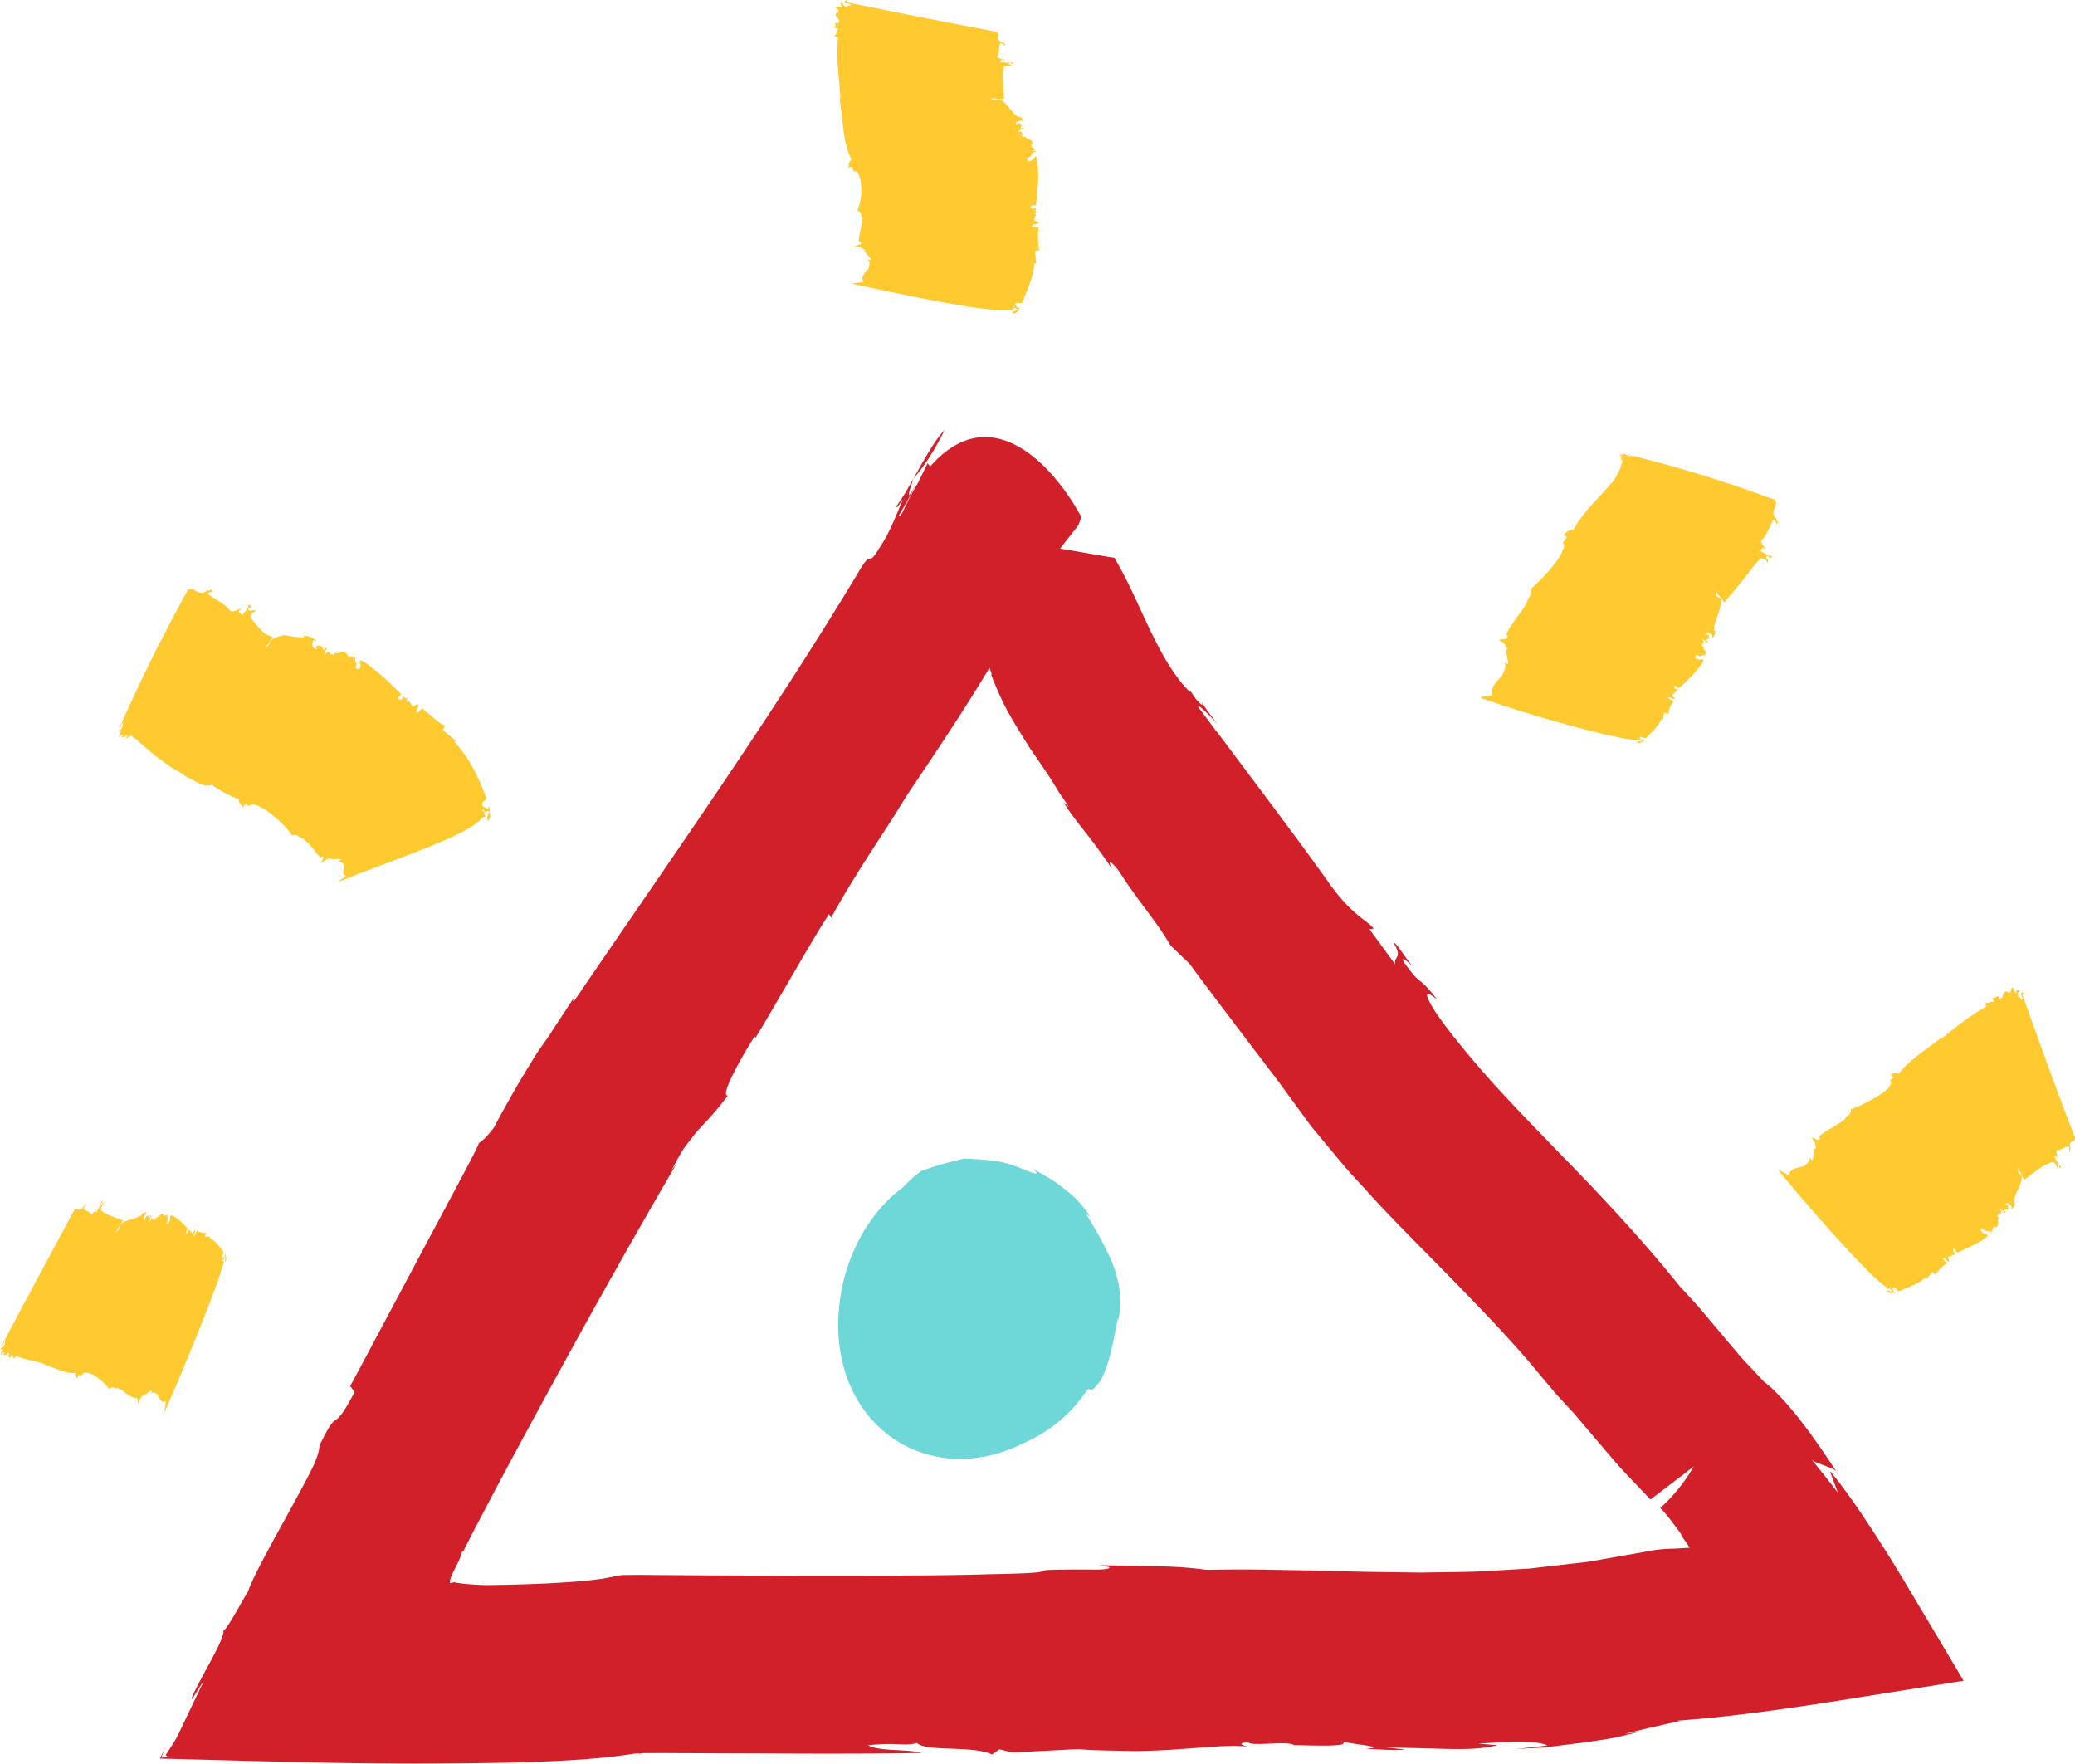
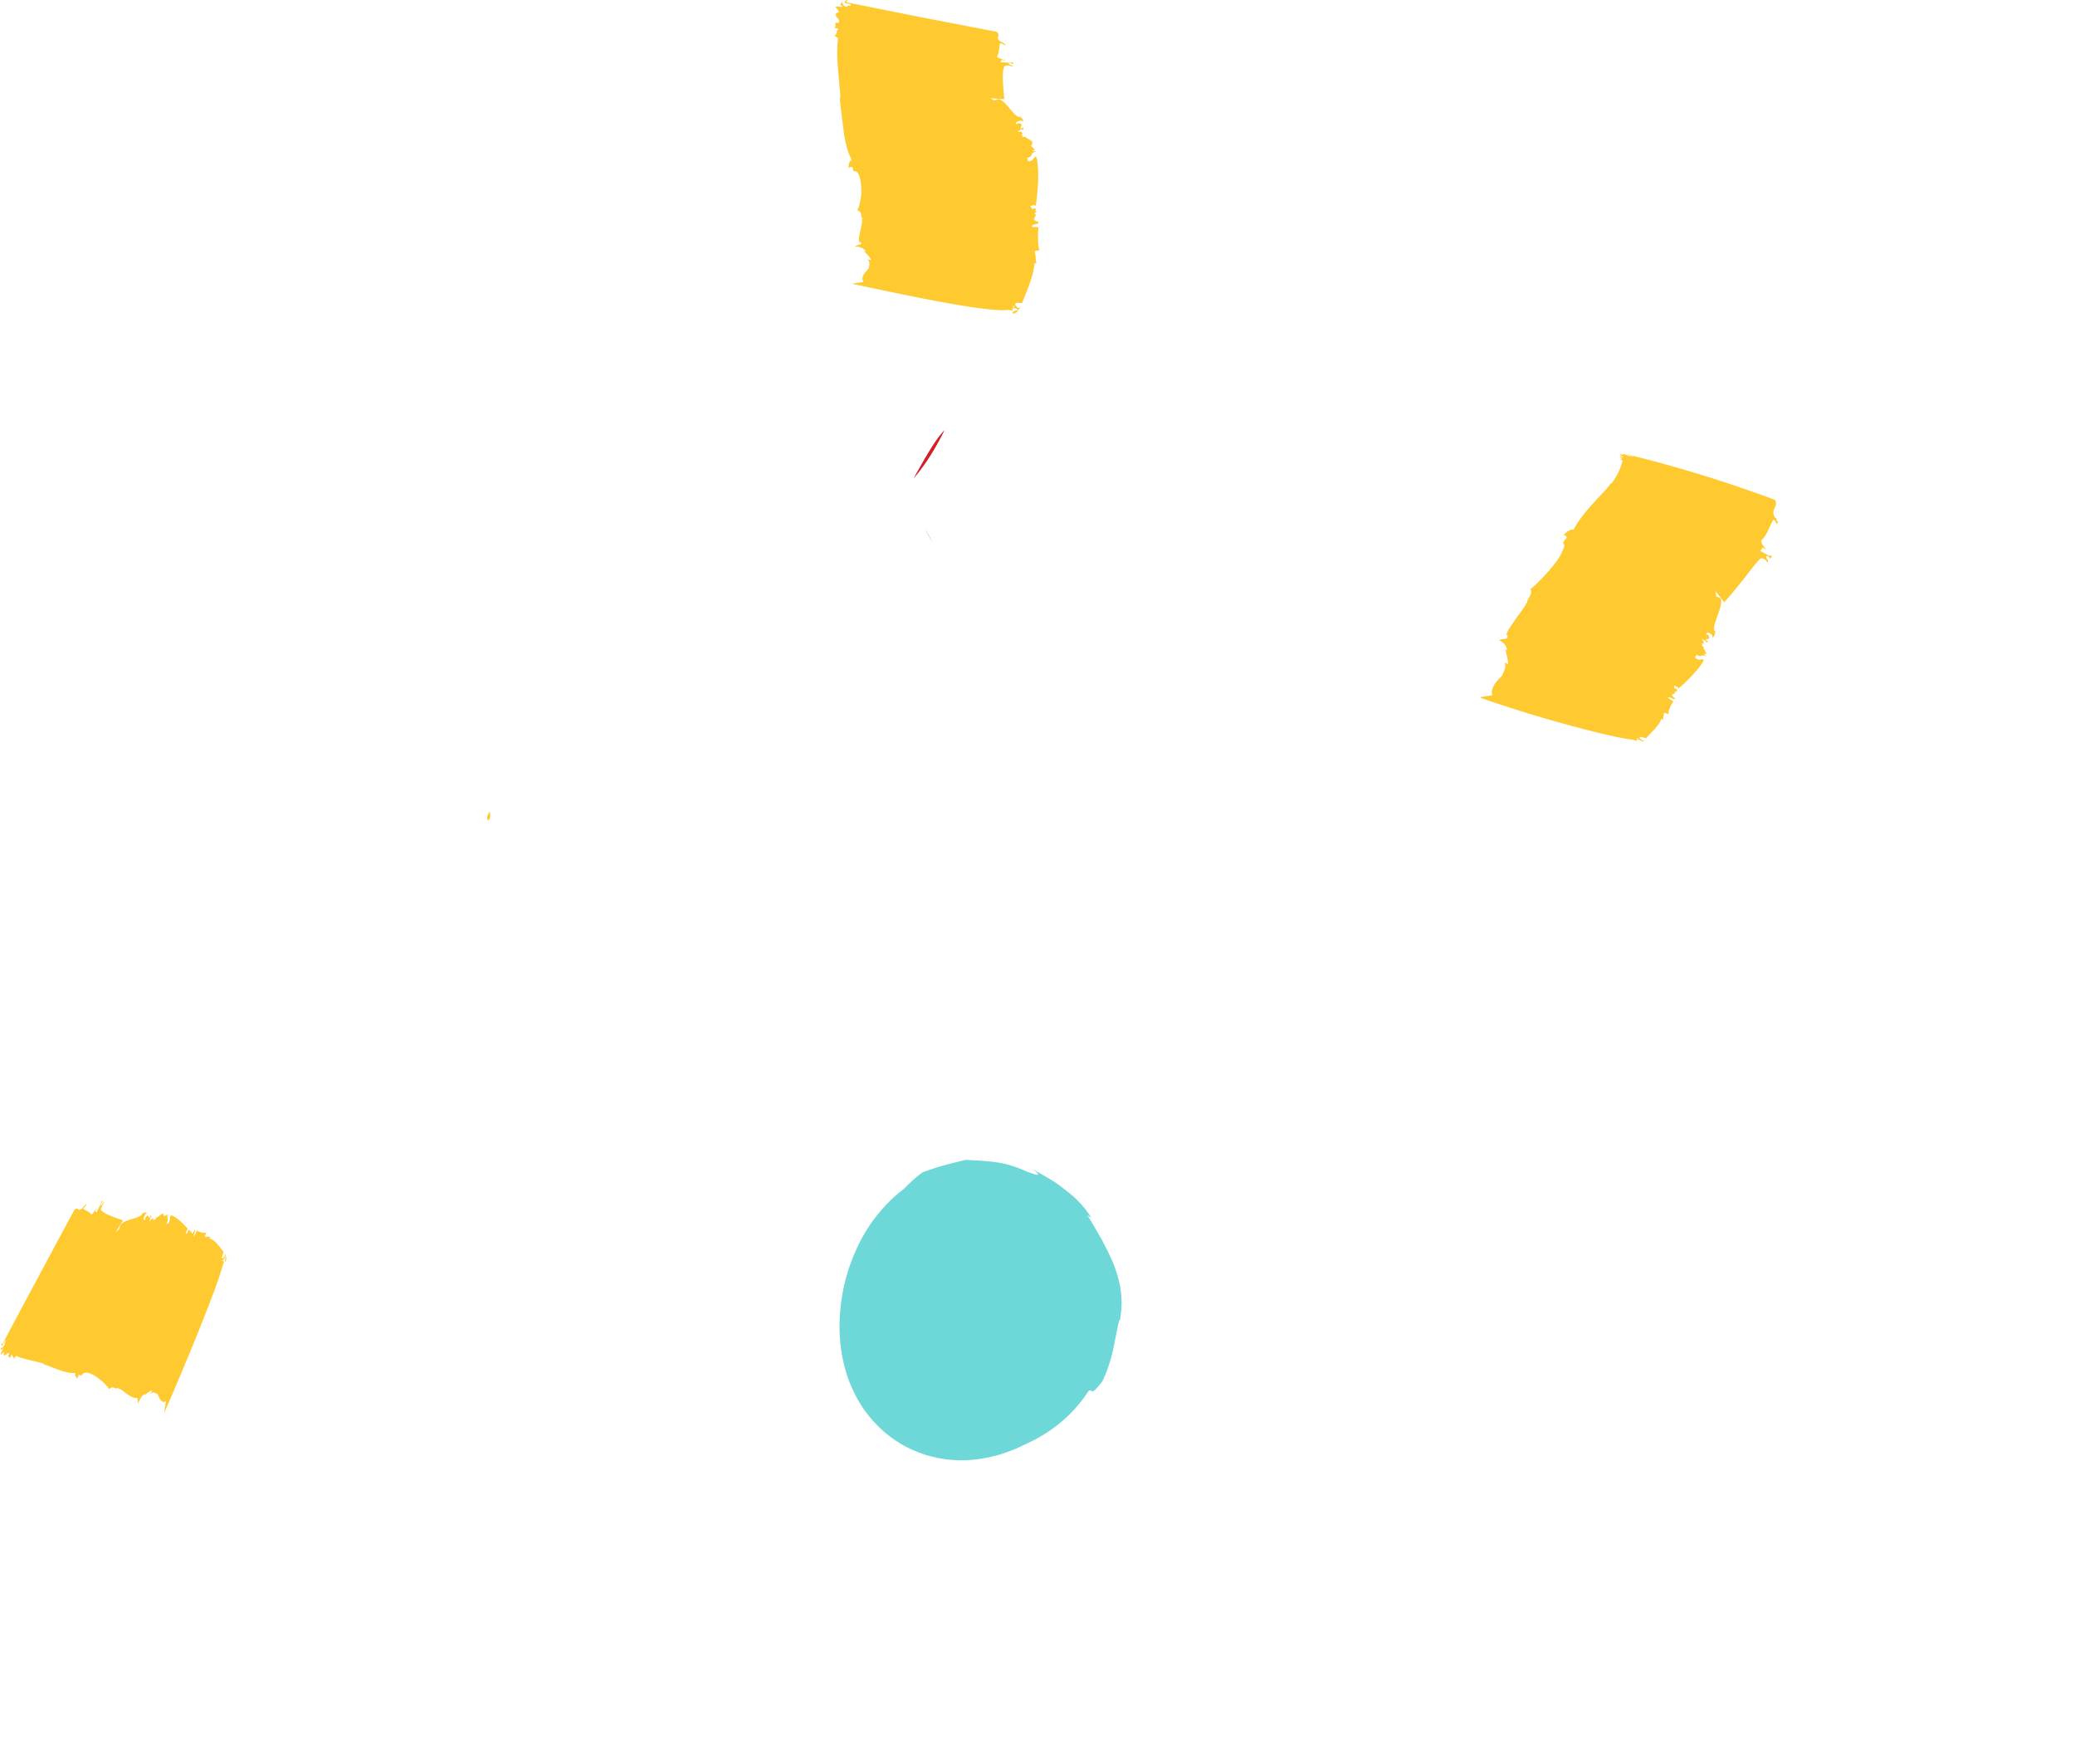
<svg xmlns="http://www.w3.org/2000/svg" version="1.1" id="Layer_1" x="0" y="0" width="243.902" height="207.269" viewBox="0 0 243.902 207.269" xml:space="preserve">
  <g fill="#D2202B">
    <path d="M111.026 50.55c-1.143 1.151-2.411 3.486-3.643 5.682 1.302-1.502 2.433-3.241 3.643-5.682zm-3.675 5.72c-.002.01-.009.027-.012.038l.044-.076-.032.038zm1.349 5.909l.929 1.555a19.058 19.058 0 0 0-.929-1.555z" />
-     <path d="M41.158 162.877l.521.725c-2.873 5.463-1.649 1.163-4.132 6.305-.01.625-.297 1.458-.726 2.389l-.167.354-.247.492-.742 1.42-1.593 2.939c-2.167 3.939-4.408 7.934-4.921 9.568-.017-.016-.187.27-.436.704l-.913 1.598c-.668 1.158-1.374 2.314-1.526 2.224.05 1.245-2.35 4.873-3.689 7.817-.309.972.684-.927 1.363-1.841l-3.151 6.592c-.553.931-1.027 1.67-1.351 2.112.362.14.237.245-.489.296.083-.256.286-.723.623-1.411l-.795 1.515 11.135.291c4.635.108 10.107.27 16.298.291 3.078.032 6.347-.005 9.711-.037l3.517-.058 2.808-.077c1.907-.066 3.867-.15 5.922-.293 1.006-.057 2.129-.179 3.192-.271.542-.052 1.182-.146 1.768-.222.571-.077 1.342-.178 1.423-.209l.611-.01.013.111h.003c-.006 0-.006-.104.075-.104l.351-.05c.936.007 1.869-.012 2.797-.005 1.857.013 3.694.012 5.494.025 3.601.016 7.051.024 10.206.038 6.31.014 11.436-.011 14.211-.087-1.455-.463-4.948-.151-6.276-.88 2.992-.409 4.405.142 5.724-.288 1.149 1.085 6.575.26 8.841 1.357l.858-.614 1.487.376c13.159-.64 3.007-.312 14.672-.168a81.32 81.32 0 0 0 4.463-.183l3.393-.242c2.043-.145 3.688-.294 5.534-.059-.546-.025-1.993-.453-.276-.55.275.55 4.576-.227 5.393.348 1.691-.008 7.292.291 5.424-.523.891.423 6.01.711 2.955.946 1.729.068 3.402.222 4.65.091l-2.215-.264 7.26.191c2.051.035 3.837.027 5.809-.438l-2.246-.186c3.615-.228 6.625-.414 8.109.195 0 0-.232.048-.58.088l-1.276.145-1.859.208c1.508-.101 2.864-.117 4.132-.283l3.586-.447c1.142-.155 2.25-.319 3.383-.503 1.126-.214 2.264-.507 3.486-.804l-1.77.277c.932-.267 2.463-.633 4.407-1.07.817-.203 2.675-.543 1.786-.467l-.063-.012c-.024-.005-.067-.012.053-.019l.479-.04.98-.084 2.041-.175c5.455-.529 11.17-1.378 16.656-2.253l13.488-2.147-6.635-11.14a176.09 176.09 0 0 0-5.372-8.489c-1.587-2.354-2.941-4.149-3.72-5.026l.945 2.549-1.525-1.963-1.579-1.961c.319.49 2.888 1.016 2.989 1.538a67.682 67.682 0 0 0-1.151-1.741 73.408 73.408 0 0 0-1.632-2.352 37.65 37.65 0 0 0-1.045-1.415c-.383-.501-.754-1.009-1.26-1.599-.481-.574-.936-1.146-1.665-1.878l-.511-.523c-.174-.175-.318-.333-.633-.595a28.716 28.716 0 0 0-1.738-1.37l1.314 1.077-2.211-2.346a20.721 20.721 0 0 1-1.186-1.329l-1.231-1.446-2.75-3.279c-.429-.541-1.106-1.252-1.685-1.892l-.906-.984-.216-.234a.65.65 0 0 1 .076.081l.14.177-.162-.194c-4.01-5.012-8.497-9.843-12.682-14.163-4.156-4.271-7.937-8.146-10.715-11.351-2.775-3.219-4.726-5.737-5.623-7.205-1.769-2.994.367-1.029.459-1.057-1.318-1.645-1.671-1.888-2.039-2.176-.347-.269-.614-.483-1.789-2.092-.568-.93.498-.075.932.369-1.102-1.361-1.914-2.773-2.21-2.727 1.144 1.869.015 1.533.194 2.535l-3.016-4.127.495-.078c-.675-.924-2.714-1.6-5.53-5.752l-3.127-4.303-3.177-4.272-6.382-8.513-.419-.535-2.072-2.773c.284-.067 1.304.989 2.291 2.048-.542-.747-1.452-1.825-1.817-2.604.316.791-.188.27-.698-.317-.457-.661-.915-1.382-.64-.747-3.86-3.754-6.039-11.145-8.93-15.817-.559-.014-5.574-1.023-10.591-1.7-2.518-.328-4.992-.557-6.891-.653-1.915-.077-3.274.03-3.523.161-.699-1.249-1.384-2.499-1.52-2.932-.051.479 1.232 2.953 2.113 4.197l.671-.046c1.824 3.177.053.925 1.68 4.106-.186.183-.67-.441-1.272-1.423-.3-.492-.629-1.076-.966-1.695l-.507-.949-.533-.875c.603 1.019 1.046 2.309 1.517 3.274.46 1.006.912 1.746 1.393 2.158.878 2.426-.681.006.407 2.904.265.486.562.99.882 1.542l1.003 1.788a26.666 26.666 0 0 1 1.762 3.862l-.103-.009c.63 1.627 1.229 2.999 1.922 4.289.731 1.312 1.462 2.489 2.183 3.644l.54.863.614.878c.404.594.813 1.192 1.233 1.807.41.621.821 1.265 1.234 1.947.389.687.947 1.389 1.428 2.158l-.614-.529c.63 1.066 1.741 2.496 3.03 4.107l-.641-.817c1.13 1.468 2.42 3.14 3.496 4.849-.575-.938-.848-1.915.585-.104 2.39 3.723 4.454 5.939 6.075 8.761l2.229 2.141c1.979 2.676 5.333 7.116 9.42 12.479.975 1.246 2.202 2.969 3.412 4.613.62.824 1.204 1.693 1.883 2.513l2.064 2.484c.699.824 1.396 1.708 2.122 2.503l2.194 2.398c1.479 1.647 2.961 3.152 4.451 4.689 5.971 6.096 11.611 11.666 15.857 16.888l.811.961.399.474.376.445.307.35.547.596c.448.482.888.954 1.316 1.416l3.045 3.588 1.566 1.83.743.865.8.855 2.885 3.042 5.081-3.875a20.318 20.318 0 0 1-3.89 4.839c-.064.048-.043-.018-.057-.006l.021.026.086.101c.121.142.203.175.412.447l.49.584.457.598c.559.714.939 1.277 1.266 1.73l-.357-.371c2.643 3.662 6.028 9.205 9.441 15.362l7.941-15.398c-2.852.36-5.971.729-9.037 1.036l-4.675.451-4.304.243c-.936.022-1.994.081-2.891.269l-1.403.248-2.304.403-2.312.408c-.771.148-1.542.275-2.317.344l-4.641.533-1.156.136-1.165.067-2.322.137c-3.062.253-6.2.207-9.216.276l-4.58-.062-2.237-.031-2.254-.059-4.357-.106-4.229-.072c-2.718-.063-5.327-.032-7.703.002a43.368 43.368 0 0 0-3.085-.311 85.64 85.64 0 0 0-3.264-.124c-2.21-.05-4.439-.056-6.358-.124 2.136.205 1.403.553-.263.532-11.7-.057-.789.339-12.623.548-6.812.229-23.254.213-39.504.088l-1.533-.012-1.335.01-.667.005c-.199.016-.349.061-.525.089l-1.022.195-.51.098-.255.049-.154.02-1.162.146c-.791.097-1.721.159-2.577.236l-2.724.157a227.9 227.9 0 0 1-5.433.174l-1.329.019-.448.003-.152-.005c-.197-.009-.39-.018-.579-.025-1.489-.077-2.497-.202-2.924-.313l-.251.069-.124.032-.062.015-.007-.019c-.124-.327.24-1.068.584-1.746.356-.7.693-1.338.838-2.073l.083.21.059-.162.385-.773 1.044-2.035 2.877-5.454a1271.31 1271.31 0 0 1 7.69-14.172c5.49-10.046 11.267-20.059 13.065-23.101l-.599.766.779-1.435.341-.598.157-.266.12-.173c.313-.446.57-.782.806-1.059l.396-.532c1.164-1.433 1.989-2.006 4.015-4.689-1.076.131 1.914-5.021 3.139-6.948l.098.171c.908-1.457 2.31-3.893 3.87-6.555 1.552-2.676 3.247-5.6 4.779-7.991l.247.43c1.129-2.091 2.921-5.013 4.68-7.752l2.506-3.866a1985.46 1985.46 0 0 0 1.827-2.933c4.364-6.487 11.218-16.562 15.775-26.109l4.278-5.478.351-.947s-2.125-4.184-5.452-6.937c-3.331-2.771-7.814-4.14-12.324.99l-.294-.393-1.161 2.356c-1.619 2.702-1.958 4.191-2.218 3.802l1.08-1.876 1.021-1.901c-1.573 2.748-.76.675-.425-.512-.644 1.151-1.277 2.264-1.924 3.112-.155.626.385-.312.71-.697-.694 1.562-1.491 3.838-2.682 5.554-1.621 2.815-.726-.171-2.612 3.109-10.329 17.145-21.643 33.083-33.283 50.176-.417.284-.095-.175.174-.713a342.749 342.749 0 0 1-3.206 4.887l.497-.669-1.259 1.783c-.411.592-.849 1.227-1.086 1.642l-1.688 2.776c-1.004 1.76-2.001 3.5-2.912 5.24-.969 1.31-1.425 1.561-1.821 1.887.376-.318-3.453 6.711-7.252 13.851l-5.287 9.917c-1.46 2.744-2.463 4.617-2.546 4.718z" />
  </g>
  <g fill="#6ED7D7">
    <path d="M112.998 154.708c-.042.035-.038.026.074-.164.105-.181.416-.469.602-.531-.146.053-.378.228-.524.422-.148.192-.214.354-.152.273zm.681-.699l.004-.002-.01.005zm6.607 14.743c.516-.197 1.081-.41 1.667-.698l-1.667.698z" />
-     <path d="M113.649 153.336l.27.137c.53.239 1.114.498 1.481.732.41.238.646.443.948.63.638.38.947.599 1.17.751.43.322.554.346 1.795 1.424l2.127-.289s.006.008 0 .006l-.139-.078a15.739 15.739 0 0 1-1.179-.748c-.789-.547-2.238-1.562-3.19-2.611-.981-1.048-1.338-1.722-1.447-2.025 0 0-.073-.137-.114-.312-.038-.118-.05-.197-.049-.191-.01-.106-.016-.089-.014-.158a.634.634 0 0 1-.038.174c-.023.054.019-.034.027-.097-.004.021-.009.063-.087.265-.065.15-.21.393-.206.369-.236.348-.306.414-.036.058a4.06 4.06 0 0 1-.998 1.005c-.454.336-.941.502-.978.502-.072.001.31-.042.574.028.307.067.254.167-.116-.2l-2.465-5.719.001-.018.002-.007c.007.009-.013-.024.015.02l.111.176c.294.472.572.958.832 1.456.131.27.255.472.374.666a13.405 13.405 0 0 1 .925 1.921c.174.433.334.714.463 1.101.133.34.225.804.319 1.077.193.546.237 1.255.275 1.588.034.879-.25 1.132-.088.926.153-.216.805-.675 1.581-.897.781-.229 1.641-.373 2.278-.367.61-.03 1.027.029 1.151.046l.066.01c.031.006.035.009-.008-.001l-.182-.049c-.253-.064-.448-.149-.744-.259.28.107.604.231.807.277a.93.93 0 0 0 .152.036l-.087-.014c.18.029-.026-.003-.114-.037-.223-.054-.346-.111-.567-.189a4.235 4.235 0 0 1-.534-.231c-.278-.108-.617-.312-.977-.523-.751-.496-1.368-1.026-1.594-1.398a1.472 1.472 0 0 1-.147-.194s-.061-.1-.104-.198a.652.652 0 0 1-.056-.103c-.096-.29-.024-.135-.059.004-.007.008-.012.072-.021.148-.01.065-.023.124-.038.177-.03.119-.064.152-.103.281-.167.506-.297.642-.365.755-.086.16-.136.28-.354.61-.115.18-.26.347-.534.686a8.636 8.636 0 0 1-1.308 1.438l-1.109 2.674a18.92 18.92 0 0 1 2.286-2.667l.307-.29c.088-.09.144-.166.219-.246.283-.316.582-.604.891-.864.286-.255.683-.505.902-.689a3.59 3.59 0 0 1 .991-.639l.18-.073.096-.06c.125-.074.264-.127.411-.157.07-.016.157-.023.217-.029a.31.31 0 0 1 .067-.021.396.396 0 0 1 .169.009c.003.005-.059-.013-.069-.023-.036-.02.016-.006-.109-.067a.838.838 0 0 1-.289-.269l-.156-.155a2.116 2.116 0 0 1-.258-.342c-.073-.119-.114-.231-.237-.405a4.38 4.38 0 0 1-.471-1.008c.121.422.687 1.488.078.222l-.075-.214-.215-.499c-.182-.412-.277-.921-.464-1.51-.178-.577-.281-1.193-.371-1.685a13.774 13.774 0 0 1-.189-1.067l-.176-1.503c-.037-.403-.02-.268-.02-.268-.002.013-.02.024-.028.046-.032.089-.096.252-.042.624-.071-.371-.295-.536-.13-.846-.081-.025-.111-.144-.152.019-.023.002.031.205.028.21-.023.007-.053.011-.065.006l.002-.014-.124.568c-.099.391-.191.934-.319 1.357l-.391 1.316c-.622 1.743-1.241 3.232-2.053 4.196l.108-.161c.054-.095.224-.278.329-.445.239-.344.399-.716.4-.716-.642 1.272-1.353 1.958-1.731 2.103a.244.244 0 0 1-.095.049.221.221 0 0 1-.055.009.414.414 0 0 1 .073-.009c.108.003.064.023.286.055l-.068-.014c-.054-.008-.114-.015-.113-.022a.303.303 0 0 0-.175-.009.228.228 0 0 0 .139-.054c.093-.038.19-.094.183-.091-.408.256-.412.038.197.237.129.046.218.106.333.183a3.282 3.282 0 0 1 1.005.676c.051.063.149.143.27.23l.318.262c.412.357.774.746 1.091 1.162.398.453.91.994 1.31 1.529.21.272.412.551.606.838l.286.437.138.223.195.261.385.531c.093.134.049.065.059.075l-.002-.017-.012-.071s-.015.202-.031.204l-.012.201h-.006c-.039 0-.076-.305-.11-.353-.146-.2-.242-.433-.242-.433.482.675.274.302.311.317a1.663 1.663 0 0 1-.01-.165c.049-.121.218-.301.36-.478l1.23-1.536-1.521-1.798a5.863 5.863 0 0 1-.661-.968 4.852 4.852 0 0 1-.478-.919 3.454 3.454 0 0 1-.337-1.19c-.012-.182.042-.2-.072.078-.103.253-.343.6-.685.94-.696.704-1.537 1.081-1.857 1.185-.346.114-.337.084-.309.088l-.016.002a5.26 5.26 0 0 1 .041-.008c.004 0-.067.012-.029.006-.015 0 .187-.014.165-.009-.164.003-.157.01-.17.009.006 0 .074-.012.281-.006.191.005.532.06.812.165.273.091.433.245.291.12-.13-.121-.536-.58-.93-1.579l-.291-.737-.679.216a.513.513 0 0 0-.139.08l.008-.005c.004.006-.003-.018.01.014l.058.148a10 10 0 0 1 .21.604c.128.411.23.857.333 1.15.097.335.17.683.215 1.04.05.34.109.55.122.848.009.139.011.281.005.424a2.435 2.435 0 0 1-.009.597l-.026.155-.007.089c-.119.633-.27.595.022.306.27-.286.957-.721 1.786-.983.858-.313 1.81-.468 2.652-.55l.604-.043c.09-.006.029-.005.048-.008.002-.008.018-.045.018-.063.039-.122.092-.277.173-.352.367-.163.872.188.969.192-.149-.256-.547-.273-.437-.438.114.001.406.179.474.222-.032-.082.15-.03-.083-.139-.21-.053-.838-.343-1.279-.48.004-.03.18-.233.167-.202l.378.232c.01-.009-.245-.178-.465-.334l-.577-.448c-.278-.256-.575-.481-.893-.857-.687-.725-1.019-1.461-1.049-1.659l-.981 2.078a1.747 1.747 0 0 1-.002-.397c.007-.071.019-.146.035-.222l.029-.116.003-.037c-.013-.066.117-.344.069-.243-.007.009.002-.013 0-.009a.65.65 0 0 1-.1.131l-.042.037-.086.092a1.082 1.082 0 0 0-.177.132c.167-.108-.303.207-.168.113-.254.147-.438.137-.153.106.111-.006.332.001.515.04.089.013.188.039.291.081.083.028.127.036.2.071l.064.034.633.396c1.341.877 2.93 2.429 3.944 4.319.525.947.946 1.998 1.241 3.033a17.48 17.48 0 0 1 .558 2.92c.193 1.813.1 3.207.235 3.459-1.262.521-2.58.898-2.997.913.198.085.958-.026 1.826-.294.434-.134.888-.299 1.313-.493a9.79 9.79 0 0 0 1.191-.726l-.086-.672c1.43-.997 1.604-1.148 1.846-1.178.216-.056.502-.039 1.774-1.361.255.093-.169.797-1.032 1.689-.855.944-2.16 1.759-3.467 2.476 1.193-.599 2.388-1.159 3.32-1.915.937-.751 1.612-1.504 1.772-2.104.893-.942.959-.819 1.084-.714.111.09.311.166 1.299-1.159.496-1.018.928-2.296 1.219-3.536l.734-3.614.086.05c.542-2.813-.058-4.88-.759-6.728-.374-.922-.85-1.799-1.31-2.714-.553-.918-1.053-1.883-1.77-2.981l.486.343c-.226-.413-.571-.891-1.008-1.397a10.997 10.997 0 0 0-1.619-1.559c-.654-.515-1.32-1.066-2.103-1.525a56.367 56.367 0 0 0-2.376-1.357c.453.248.833.574.854.709.021.15-.3.059-1.273-.299-1.145-.514-2.302-.902-3.287-1.06a25.984 25.984 0 0 0-2.805-.271l-1.178-.062-1.621.406a31.9 31.9 0 0 0-3.404 1.057s-.661.461-1.168.947c-.268.242-.526.49-.715.679a3.408 3.408 0 0 0-.293.311c-1.916 1.388-3.955 3.729-5.256 6.364-1.335 2.676-2.192 5.588-2.33 9.218-.034 1.832.081 3.88.915 6.435.179.591.518 1.355.823 2.002.164.339.39.73.601 1.084.228.369.416.691.717 1.084 1.069 1.473 2.619 2.949 4.484 3.977.906.509 1.889.896 2.834 1.186.454.123.915.23 1.375.317.469.092.925.157 1.311.18 1.697.146 3.074-.017 4.241-.239.543-.116 1.093-.25 1.599-.396.438-.144.867-.295 1.285-.452.445-.16.764-.314 1.104-.472l.984-.476-.815.365c2.137-.871 4.149-2.218 5.685-3.783a16.602 16.602 0 0 0 3.31-4.807c1.353-3.106 1.469-5.43 1.494-6.968l.066.424a18.037 18.037 0 0 0-.762-5.597c-.617-1.977-1.541-4.087-3.463-6.286a14.604 14.604 0 0 0-3.828-3.112 13.685 13.685 0 0 0-5.797-1.756c-1.072-.094-2.097-.017-3.117.12-.953.163-1.944.405-2.739.718-1.724.628-2.954 1.424-4.082 2.247l1.588-.982-1.458.808c-.522.31-1.118.705-1.661 1.072-.342.254-.686.521-1.021.794l-.497.413a21.45 21.45 0 0 0-1.271 1.282l-.305.345-.412.54a15.619 15.619 0 0 0-1.103 1.738 13.61 13.61 0 0 0-1.053 2.885 6.16 6.16 0 0 0-.114.587 12.58 12.58 0 0 0-.153 2.028 10.09 10.09 0 0 0 .344 2.678c.222.869.577 1.805.948 2.506.638 1.222 1.739 2.57 2.371 3.098.372.348.763.676 1.163.98.3.211.599.406.908.597.292.179.654.392.902.513l.739.346c.241.106.514.226.732.308l.621.216.623.199.552.146c.352.086.747.189 1.061.24 2.664.482 4.746.477 7.182.146 1.25-.21 2.587-.478 4.379-1.27a16.558 16.558 0 0 0 1.5-.801c.633-.4 1.288-.902 1.85-1.412.118-.102.337-.323.518-.519a12.614 12.614 0 0 0 1.474-1.931c.622-1.037 1.134-2.396 1.367-3.618.226-.991.319-2.105.247-3.218-.039-.62-.105-.948-.188-1.37a12.534 12.534 0 0 0-.32-1.231c-.122-.39-.3-.864-.436-1.165a13.82 13.82 0 0 0-1.272-2.224c-.23-.312-.475-.62-.73-.92l-.391-.445-.199-.217-.15-.148a29.773 29.773 0 0 0-1.227-1.132l.84.752a39.857 39.857 0 0 0-1.426-1.35c.557.596.65.879.51.897-.16.013-.482-.19-1.026-.618a19.031 19.031 0 0 0-1.457-.982 15.115 15.115 0 0 0-1.474-.721l-.611-.244a12.488 12.488 0 0 0-1.623-.427c-1.054-.197-1.302-.112-1.447-.08-.165.058-.345.068-1.572.15-.601.057-1.542.189-2.768.564-.58.201-1.253.473-1.975.848-.316.181-.649.385-.995.617-.34.23-.727.505-1.008.759-1.748 1.498-3.045 3.498-3.848 5.56a16.424 16.424 0 0 0-.916 3.301 15.96 15.96 0 0 0-.197 3.947c.141 1.502.376 3.268 1.644 5.568.371.611.715 1.156 1.229 1.756.552.611 1.064 1.165 1.794 1.693.71.521 1.462.993 2.268 1.319.402.172.815.325 1.231.457.419.134.772.197 1.17.275.388.071.781.127 1.173.165.393.039.674.031 1.02.032.64-.006 1.391-.052 1.854-.146a17.43 17.43 0 0 0 1.546-.327c.41-.124.818-.259 1.221-.404.436-.15.74-.292 1.057-.438l.95-.456a40.135 40.135 0 0 0 1.543-.897l.57-.345.824-.798c1.806-1.747 3.188-4.093 3.851-6.4.667-2.313.721-4.525.455-6.448-.537-3.839-2.4-6.788-4.133-8.534-1.204-.904-2.717-1.889-4.708-2.551-1.957-.674-4.398-.862-6.493-.409-2.094.425-3.824 1.352-4.957 2.227l-.451.346-.369.329c-.242.221-.475.447-.698.676-.396.434-.723.857-1.025 1.289l.151-.428a26.866 26.866 0 0 0-1.917 2.74l.7-1.006a37.33 37.33 0 0 0-.927 1.271 5.143 5.143 0 0 0-.27.423l-.294.509-.288.529-.14.271-.069.138-.088.204a16.107 16.107 0 0 0-.618 1.745l-.064.227-.071.338a12.928 12.928 0 0 0-.239 2.154l-.003.37.033.498c.029.334.073.672.132 1.009.126.683.28 1.323.546 1.994.545 1.369 1.51 2.797 2.402 3.601a11.27 11.27 0 0 0 1.488 1.22 13.416 13.416 0 0 0 1.938 1.039c.205.086.343.132.52.196.336.118.68.225 1.026.319.381.108.62.149.892.2l.814.13c.548.074.919.084 1.392.109 1.694.042 3.003-.143 4.268-.398a18.977 18.977 0 0 0 3.609-1.15 14.98 14.98 0 0 0 3.742-2.299c.352-.307.662-.588.99-.927.377-.408.723-.828 1.035-1.247l.23-.321.263-.422a13.508 13.508 0 0 0 .861-1.697c.127-.322.246-.694.344-1.037.195-.706.328-1.373.389-2.041a12.147 12.147 0 0 0-.144-2.896 11.775 11.775 0 0 0-.599-1.985 13.06 13.06 0 0 0 .421 1.681c.033.184.05.32.05.32-.364-1.587-1.077-3.034-1.534-3.664-.497-.77-1.051-1.465-1.332-1.75a1620.22 1620.22 0 0 0-1.51-1.623c-.335-.362-.669-.741-1.093-1.139a9.44 9.44 0 0 0-1.49-1.132c-.025.437-.738.448-1.547.336l-1.155-.177a9.268 9.268 0 0 1-.888-.196l.09-.155-.256-.066-1.038-.275c-.32-.033-.684-.061-1.081-.076l-.618-.014c-.226.003-.485.019-.737.035-.986.061-2.213.253-3.486.709a11.908 11.908 0 0 0-3.619 2.039c-.541.429-.971.893-1.408 1.353-.38.451-.75.916-1.043 1.348l-.259-.401c-.998 1.704-1.796 3.872-2.111 5.79-.348 1.917-.263 3.706-.09 4.757.154 1.211.352 2.645 1.293 4.561.223.461.588 1.028.933 1.521.218.283.456.567.703.841.239.269.505.54.857.831.332.281.683.549 1.045.797.412.259.85.498 1.3.709.877.421 1.96.709 2.947.836.49.054.991.077 1.489.07.531 0 .888-.062 1.341-.125.412-.065.901-.159 1.238-.262.343-.102.684-.217 1.022-.345.347-.13.676-.271.908-.396.259-.131.516-.27.769-.414.508-.278.984-.639 1.45-.998l.343-.279c.102-.084.261-.225.261-.225l.203-.2.198-.204.049-.051.024-.026.013-.013.298-.286.024-.026.377-.424c.256-.311.453-.537.719-.937.255-.384.485-.77.698-1.183.236-.484.439-.99.604-1.497.171-.558.299-1.179.373-1.769 0 0 .053-.192.115-.561.061-.365.139-.896.15-1.539.002-.636-.047-1.445-.218-2.201-.083-.387-.19-.786-.321-1.184a11.785 11.785 0 0 0-.44-1.094 10.29 10.29 0 0 0-.525-.997 12.59 12.59 0 0 0-.574-.879 12.353 12.353 0 0 0-2.236-2.35l-.635-.29c-.322-.143-.634-.243-.634-.243s-.314.117-.791.381a7.757 7.757 0 0 0-1.709 1.296c-.266.307-.678.63-1.008 1.01a5.685 5.685 0 0 0-.854 1.26c-.168.943-.33 1.966-.463 3.015a42.533 42.533 0 0 0-.292 3.178 28.215 28.215 0 0 0-.039 1.553l.226.378.227.187v.006c0-3.515-.162-1.128-.114-1.913l-.221-.154h.002l.004.157.008.083.082.081.107.076.063.043c.004.011-.02.022-.03.031-.054.033-.153.052-.125.058-.003.027.016-.14.318-.448l-.038.038c.007 0 .106-.117.247-.203a.584.584 0 0 1 .156-.088c.028-.014.046-.021.046-.021.227-.044-.052.004-.261-.105-.192-.087-.342-.182-.299-.152l.221.118c.052.028.148.058.205.075.04.018.091.031.149.037.143.008.003.117-.004.131.153-.035-.004.09.055.09h.028l-.024-.105c.007 0-.052-.044-.09-.025.203-.067.07-.006-.247-.145-.202-.08.179.058.222.059a2.52 2.52 0 0 1-.932-.522 2.87 2.87 0 0 1-.361-.315l-.08-.086-4.012-4.638.046.095.187.38.733 1.495c.101.173.156.395.266.466l.274.206c.155.122.256.214.328.28l.202.196.25.272c.074.084.214.26.319.403.111.154.249.359.396.649.082.148.158.367.221.476.064.116.12.24.167.369.047.127.084.273.113.4.032.08.057.166.073.259.017.081.02.212.025.268a.571.571 0 0 1 .008.14l-.014.119a.503.503 0 0 1 .079-.149c.082-.154.144-.192.283-.354.26-.272.653-.543 1.118-.798a8.069 8.069 0 0 1 2.622-.818c.654-.078.751-.021.458-.059a5.624 5.624 0 0 1-1.56-.467c-.63-.271-1.162-.671-1.379-.926-.234-.258-.149-.303-.076.076.089.389.146 1.306-.109 2.332a6979.5 6979.5 0 0 1-2.405 4.826c.159.071.337.136.493.186a.276.276 0 0 0 .083.04l.023.21.012.205h.006l.084-.36c.147-.259.241-.573.33-.777l.299-.675c.265-.512-.063.068-.359.732.387-.867.837-1.71 1.345-2.502l.391-.592c.12-.184.185-.333.287-.495.189-.314.397-.62.623-.913.212-.287.498-.588.697-.827.154-.22.33-.427.526-.618.179-.188.447-.381.606-.518a2.07 2.07 0 0 1 .677-.455c.083-.035.081-.051.131-.074a.762.762 0 0 1 .278-.081c.022-.004.003-.008.024-.011-.006-.002.047 0-.001-.001a.537.537 0 0 1-.215-.053.57.57 0 0 0-.144-.059 1.42 1.42 0 0 1-.376-.208c-.084-.079-.336-.211-.469-.337-.178-.136-.25-.264-.46-.44-.417-.385-.596-.668-.759-.875a7.385 7.385 0 0 1-.388-.495c.055.071-.14-.171-.437-.686-.347-.481-.774-1.318-1.155-2.114-.198-.482-.33-.743-.461-1.116a73.989 73.989 0 0 1-.135-.386l-.08-.256c-.013-.055.016.051.02.074l.058.26c.04.179.073.363.098.555l.062.391.06.458c.039.556.153 1.429.112 2.192.037.825-.065 1.675-.162 2.42a6.319 6.319 0 0 1-.129.568 3.362 3.362 0 0 1-.096.471c-.082.306-.248.636-.298.812-.233.467-.411.669-.523.739.009.004-.042.034-.03.025a.479.479 0 0 1 .231-.045c.013.019.262-.021.38-.002.143.011.267.04.373.076.069.043.306.063.429.102.143.036.263.074.361.108.199.063.307.116.33.125z" />
+     <path d="M113.649 153.336l.27.137c.53.239 1.114.498 1.481.732.41.238.646.443.948.63.638.38.947.599 1.17.751.43.322.554.346 1.795 1.424l2.127-.289s.006.008 0 .006l-.139-.078a15.739 15.739 0 0 1-1.179-.748c-.789-.547-2.238-1.562-3.19-2.611-.981-1.048-1.338-1.722-1.447-2.025 0 0-.073-.137-.114-.312-.038-.118-.05-.197-.049-.191-.01-.106-.016-.089-.014-.158a.634.634 0 0 1-.038.174c-.023.054.019-.034.027-.097-.004.021-.009.063-.087.265-.065.15-.21.393-.206.369-.236.348-.306.414-.036.058a4.06 4.06 0 0 1-.998 1.005c-.454.336-.941.502-.978.502-.072.001.31-.042.574.028.307.067.254.167-.116-.2l-2.465-5.719.001-.018.002-.007c.007.009-.013-.024.015.02l.111.176c.294.472.572.958.832 1.456.131.27.255.472.374.666a13.405 13.405 0 0 1 .925 1.921c.174.433.334.714.463 1.101.133.34.225.804.319 1.077.193.546.237 1.255.275 1.588.034.879-.25 1.132-.088.926.153-.216.805-.675 1.581-.897.781-.229 1.641-.373 2.278-.367.61-.03 1.027.029 1.151.046l.066.01c.031.006.035.009-.008-.001l-.182-.049c-.253-.064-.448-.149-.744-.259.28.107.604.231.807.277a.93.93 0 0 0 .152.036l-.087-.014c.18.029-.026-.003-.114-.037-.223-.054-.346-.111-.567-.189a4.235 4.235 0 0 1-.534-.231c-.278-.108-.617-.312-.977-.523-.751-.496-1.368-1.026-1.594-1.398a1.472 1.472 0 0 1-.147-.194s-.061-.1-.104-.198a.652.652 0 0 1-.056-.103c-.096-.29-.024-.135-.059.004-.007.008-.012.072-.021.148-.01.065-.023.124-.038.177-.03.119-.064.152-.103.281-.167.506-.297.642-.365.755-.086.16-.136.28-.354.61-.115.18-.26.347-.534.686a8.636 8.636 0 0 1-1.308 1.438l-1.109 2.674a18.92 18.92 0 0 1 2.286-2.667l.307-.29c.088-.09.144-.166.219-.246.283-.316.582-.604.891-.864.286-.255.683-.505.902-.689a3.59 3.59 0 0 1 .991-.639l.18-.073.096-.06c.125-.074.264-.127.411-.157.07-.016.157-.023.217-.029a.31.31 0 0 1 .067-.021.396.396 0 0 1 .169.009c.003.005-.059-.013-.069-.023-.036-.02.016-.006-.109-.067a.838.838 0 0 1-.289-.269a2.116 2.116 0 0 1-.258-.342c-.073-.119-.114-.231-.237-.405a4.38 4.38 0 0 1-.471-1.008c.121.422.687 1.488.078.222l-.075-.214-.215-.499c-.182-.412-.277-.921-.464-1.51-.178-.577-.281-1.193-.371-1.685a13.774 13.774 0 0 1-.189-1.067l-.176-1.503c-.037-.403-.02-.268-.02-.268-.002.013-.02.024-.028.046-.032.089-.096.252-.042.624-.071-.371-.295-.536-.13-.846-.081-.025-.111-.144-.152.019-.023.002.031.205.028.21-.023.007-.053.011-.065.006l.002-.014-.124.568c-.099.391-.191.934-.319 1.357l-.391 1.316c-.622 1.743-1.241 3.232-2.053 4.196l.108-.161c.054-.095.224-.278.329-.445.239-.344.399-.716.4-.716-.642 1.272-1.353 1.958-1.731 2.103a.244.244 0 0 1-.095.049.221.221 0 0 1-.055.009.414.414 0 0 1 .073-.009c.108.003.064.023.286.055l-.068-.014c-.054-.008-.114-.015-.113-.022a.303.303 0 0 0-.175-.009.228.228 0 0 0 .139-.054c.093-.038.19-.094.183-.091-.408.256-.412.038.197.237.129.046.218.106.333.183a3.282 3.282 0 0 1 1.005.676c.051.063.149.143.27.23l.318.262c.412.357.774.746 1.091 1.162.398.453.91.994 1.31 1.529.21.272.412.551.606.838l.286.437.138.223.195.261.385.531c.093.134.049.065.059.075l-.002-.017-.012-.071s-.015.202-.031.204l-.012.201h-.006c-.039 0-.076-.305-.11-.353-.146-.2-.242-.433-.242-.433.482.675.274.302.311.317a1.663 1.663 0 0 1-.01-.165c.049-.121.218-.301.36-.478l1.23-1.536-1.521-1.798a5.863 5.863 0 0 1-.661-.968 4.852 4.852 0 0 1-.478-.919 3.454 3.454 0 0 1-.337-1.19c-.012-.182.042-.2-.072.078-.103.253-.343.6-.685.94-.696.704-1.537 1.081-1.857 1.185-.346.114-.337.084-.309.088l-.016.002a5.26 5.26 0 0 1 .041-.008c.004 0-.067.012-.029.006-.015 0 .187-.014.165-.009-.164.003-.157.01-.17.009.006 0 .074-.012.281-.006.191.005.532.06.812.165.273.091.433.245.291.12-.13-.121-.536-.58-.93-1.579l-.291-.737-.679.216a.513.513 0 0 0-.139.08l.008-.005c.004.006-.003-.018.01.014l.058.148a10 10 0 0 1 .21.604c.128.411.23.857.333 1.15.097.335.17.683.215 1.04.05.34.109.55.122.848.009.139.011.281.005.424a2.435 2.435 0 0 1-.009.597l-.026.155-.007.089c-.119.633-.27.595.022.306.27-.286.957-.721 1.786-.983.858-.313 1.81-.468 2.652-.55l.604-.043c.09-.006.029-.005.048-.008.002-.008.018-.045.018-.063.039-.122.092-.277.173-.352.367-.163.872.188.969.192-.149-.256-.547-.273-.437-.438.114.001.406.179.474.222-.032-.082.15-.03-.083-.139-.21-.053-.838-.343-1.279-.48.004-.03.18-.233.167-.202l.378.232c.01-.009-.245-.178-.465-.334l-.577-.448c-.278-.256-.575-.481-.893-.857-.687-.725-1.019-1.461-1.049-1.659l-.981 2.078a1.747 1.747 0 0 1-.002-.397c.007-.071.019-.146.035-.222l.029-.116.003-.037c-.013-.066.117-.344.069-.243-.007.009.002-.013 0-.009a.65.65 0 0 1-.1.131l-.042.037-.086.092a1.082 1.082 0 0 0-.177.132c.167-.108-.303.207-.168.113-.254.147-.438.137-.153.106.111-.006.332.001.515.04.089.013.188.039.291.081.083.028.127.036.2.071l.064.034.633.396c1.341.877 2.93 2.429 3.944 4.319.525.947.946 1.998 1.241 3.033a17.48 17.48 0 0 1 .558 2.92c.193 1.813.1 3.207.235 3.459-1.262.521-2.58.898-2.997.913.198.085.958-.026 1.826-.294.434-.134.888-.299 1.313-.493a9.79 9.79 0 0 0 1.191-.726l-.086-.672c1.43-.997 1.604-1.148 1.846-1.178.216-.056.502-.039 1.774-1.361.255.093-.169.797-1.032 1.689-.855.944-2.16 1.759-3.467 2.476 1.193-.599 2.388-1.159 3.32-1.915.937-.751 1.612-1.504 1.772-2.104.893-.942.959-.819 1.084-.714.111.09.311.166 1.299-1.159.496-1.018.928-2.296 1.219-3.536l.734-3.614.086.05c.542-2.813-.058-4.88-.759-6.728-.374-.922-.85-1.799-1.31-2.714-.553-.918-1.053-1.883-1.77-2.981l.486.343c-.226-.413-.571-.891-1.008-1.397a10.997 10.997 0 0 0-1.619-1.559c-.654-.515-1.32-1.066-2.103-1.525a56.367 56.367 0 0 0-2.376-1.357c.453.248.833.574.854.709.021.15-.3.059-1.273-.299-1.145-.514-2.302-.902-3.287-1.06a25.984 25.984 0 0 0-2.805-.271l-1.178-.062-1.621.406a31.9 31.9 0 0 0-3.404 1.057s-.661.461-1.168.947c-.268.242-.526.49-.715.679a3.408 3.408 0 0 0-.293.311c-1.916 1.388-3.955 3.729-5.256 6.364-1.335 2.676-2.192 5.588-2.33 9.218-.034 1.832.081 3.88.915 6.435.179.591.518 1.355.823 2.002.164.339.39.73.601 1.084.228.369.416.691.717 1.084 1.069 1.473 2.619 2.949 4.484 3.977.906.509 1.889.896 2.834 1.186.454.123.915.23 1.375.317.469.092.925.157 1.311.18 1.697.146 3.074-.017 4.241-.239.543-.116 1.093-.25 1.599-.396.438-.144.867-.295 1.285-.452.445-.16.764-.314 1.104-.472l.984-.476-.815.365c2.137-.871 4.149-2.218 5.685-3.783a16.602 16.602 0 0 0 3.31-4.807c1.353-3.106 1.469-5.43 1.494-6.968l.066.424a18.037 18.037 0 0 0-.762-5.597c-.617-1.977-1.541-4.087-3.463-6.286a14.604 14.604 0 0 0-3.828-3.112 13.685 13.685 0 0 0-5.797-1.756c-1.072-.094-2.097-.017-3.117.12-.953.163-1.944.405-2.739.718-1.724.628-2.954 1.424-4.082 2.247l1.588-.982-1.458.808c-.522.31-1.118.705-1.661 1.072-.342.254-.686.521-1.021.794l-.497.413a21.45 21.45 0 0 0-1.271 1.282l-.305.345-.412.54a15.619 15.619 0 0 0-1.103 1.738 13.61 13.61 0 0 0-1.053 2.885 6.16 6.16 0 0 0-.114.587 12.58 12.58 0 0 0-.153 2.028 10.09 10.09 0 0 0 .344 2.678c.222.869.577 1.805.948 2.506.638 1.222 1.739 2.57 2.371 3.098.372.348.763.676 1.163.98.3.211.599.406.908.597.292.179.654.392.902.513l.739.346c.241.106.514.226.732.308l.621.216.623.199.552.146c.352.086.747.189 1.061.24 2.664.482 4.746.477 7.182.146 1.25-.21 2.587-.478 4.379-1.27a16.558 16.558 0 0 0 1.5-.801c.633-.4 1.288-.902 1.85-1.412.118-.102.337-.323.518-.519a12.614 12.614 0 0 0 1.474-1.931c.622-1.037 1.134-2.396 1.367-3.618.226-.991.319-2.105.247-3.218-.039-.62-.105-.948-.188-1.37a12.534 12.534 0 0 0-.32-1.231c-.122-.39-.3-.864-.436-1.165a13.82 13.82 0 0 0-1.272-2.224c-.23-.312-.475-.62-.73-.92l-.391-.445-.199-.217-.15-.148a29.773 29.773 0 0 0-1.227-1.132l.84.752a39.857 39.857 0 0 0-1.426-1.35c.557.596.65.879.51.897-.16.013-.482-.19-1.026-.618a19.031 19.031 0 0 0-1.457-.982 15.115 15.115 0 0 0-1.474-.721l-.611-.244a12.488 12.488 0 0 0-1.623-.427c-1.054-.197-1.302-.112-1.447-.08-.165.058-.345.068-1.572.15-.601.057-1.542.189-2.768.564-.58.201-1.253.473-1.975.848-.316.181-.649.385-.995.617-.34.23-.727.505-1.008.759-1.748 1.498-3.045 3.498-3.848 5.56a16.424 16.424 0 0 0-.916 3.301 15.96 15.96 0 0 0-.197 3.947c.141 1.502.376 3.268 1.644 5.568.371.611.715 1.156 1.229 1.756.552.611 1.064 1.165 1.794 1.693.71.521 1.462.993 2.268 1.319.402.172.815.325 1.231.457.419.134.772.197 1.17.275.388.071.781.127 1.173.165.393.039.674.031 1.02.032.64-.006 1.391-.052 1.854-.146a17.43 17.43 0 0 0 1.546-.327c.41-.124.818-.259 1.221-.404.436-.15.74-.292 1.057-.438l.95-.456a40.135 40.135 0 0 0 1.543-.897l.57-.345.824-.798c1.806-1.747 3.188-4.093 3.851-6.4.667-2.313.721-4.525.455-6.448-.537-3.839-2.4-6.788-4.133-8.534-1.204-.904-2.717-1.889-4.708-2.551-1.957-.674-4.398-.862-6.493-.409-2.094.425-3.824 1.352-4.957 2.227l-.451.346-.369.329c-.242.221-.475.447-.698.676-.396.434-.723.857-1.025 1.289l.151-.428a26.866 26.866 0 0 0-1.917 2.74l.7-1.006a37.33 37.33 0 0 0-.927 1.271 5.143 5.143 0 0 0-.27.423l-.294.509-.288.529-.14.271-.069.138-.088.204a16.107 16.107 0 0 0-.618 1.745l-.064.227-.071.338a12.928 12.928 0 0 0-.239 2.154l-.003.37.033.498c.029.334.073.672.132 1.009.126.683.28 1.323.546 1.994.545 1.369 1.51 2.797 2.402 3.601a11.27 11.27 0 0 0 1.488 1.22 13.416 13.416 0 0 0 1.938 1.039c.205.086.343.132.52.196.336.118.68.225 1.026.319.381.108.62.149.892.2l.814.13c.548.074.919.084 1.392.109 1.694.042 3.003-.143 4.268-.398a18.977 18.977 0 0 0 3.609-1.15 14.98 14.98 0 0 0 3.742-2.299c.352-.307.662-.588.99-.927.377-.408.723-.828 1.035-1.247l.23-.321.263-.422a13.508 13.508 0 0 0 .861-1.697c.127-.322.246-.694.344-1.037.195-.706.328-1.373.389-2.041a12.147 12.147 0 0 0-.144-2.896 11.775 11.775 0 0 0-.599-1.985 13.06 13.06 0 0 0 .421 1.681c.033.184.05.32.05.32-.364-1.587-1.077-3.034-1.534-3.664-.497-.77-1.051-1.465-1.332-1.75a1620.22 1620.22 0 0 0-1.51-1.623c-.335-.362-.669-.741-1.093-1.139a9.44 9.44 0 0 0-1.49-1.132c-.025.437-.738.448-1.547.336l-1.155-.177a9.268 9.268 0 0 1-.888-.196l.09-.155-.256-.066-1.038-.275c-.32-.033-.684-.061-1.081-.076l-.618-.014c-.226.003-.485.019-.737.035-.986.061-2.213.253-3.486.709a11.908 11.908 0 0 0-3.619 2.039c-.541.429-.971.893-1.408 1.353-.38.451-.75.916-1.043 1.348l-.259-.401c-.998 1.704-1.796 3.872-2.111 5.79-.348 1.917-.263 3.706-.09 4.757.154 1.211.352 2.645 1.293 4.561.223.461.588 1.028.933 1.521.218.283.456.567.703.841.239.269.505.54.857.831.332.281.683.549 1.045.797.412.259.85.498 1.3.709.877.421 1.96.709 2.947.836.49.054.991.077 1.489.07.531 0 .888-.062 1.341-.125.412-.065.901-.159 1.238-.262.343-.102.684-.217 1.022-.345.347-.13.676-.271.908-.396.259-.131.516-.27.769-.414.508-.278.984-.639 1.45-.998l.343-.279c.102-.084.261-.225.261-.225l.203-.2.198-.204.049-.051.024-.026.013-.013.298-.286.024-.026.377-.424c.256-.311.453-.537.719-.937.255-.384.485-.77.698-1.183.236-.484.439-.99.604-1.497.171-.558.299-1.179.373-1.769 0 0 .053-.192.115-.561.061-.365.139-.896.15-1.539.002-.636-.047-1.445-.218-2.201-.083-.387-.19-.786-.321-1.184a11.785 11.785 0 0 0-.44-1.094 10.29 10.29 0 0 0-.525-.997 12.59 12.59 0 0 0-.574-.879 12.353 12.353 0 0 0-2.236-2.35l-.635-.29c-.322-.143-.634-.243-.634-.243s-.314.117-.791.381a7.757 7.757 0 0 0-1.709 1.296c-.266.307-.678.63-1.008 1.01a5.685 5.685 0 0 0-.854 1.26c-.168.943-.33 1.966-.463 3.015a42.533 42.533 0 0 0-.292 3.178 28.215 28.215 0 0 0-.039 1.553l.226.378.227.187v.006c0-3.515-.162-1.128-.114-1.913l-.221-.154h.002l.004.157.008.083.082.081.107.076.063.043c.004.011-.02.022-.03.031-.054.033-.153.052-.125.058-.003.027.016-.14.318-.448l-.038.038c.007 0 .106-.117.247-.203a.584.584 0 0 1 .156-.088c.028-.014.046-.021.046-.021.227-.044-.052.004-.261-.105-.192-.087-.342-.182-.299-.152l.221.118c.052.028.148.058.205.075.04.018.091.031.149.037.143.008.003.117-.004.131.153-.035-.004.09.055.09h.028l-.024-.105c.007 0-.052-.044-.09-.025.203-.067.07-.006-.247-.145-.202-.08.179.058.222.059a2.52 2.52 0 0 1-.932-.522 2.87 2.87 0 0 1-.361-.315l-.08-.086-4.012-4.638.046.095.187.38.733 1.495c.101.173.156.395.266.466l.274.206c.155.122.256.214.328.28l.202.196.25.272c.074.084.214.26.319.403.111.154.249.359.396.649.082.148.158.367.221.476.064.116.12.24.167.369.047.127.084.273.113.4.032.08.057.166.073.259.017.081.02.212.025.268a.571.571 0 0 1 .008.14l-.014.119a.503.503 0 0 1 .079-.149c.082-.154.144-.192.283-.354.26-.272.653-.543 1.118-.798a8.069 8.069 0 0 1 2.622-.818c.654-.078.751-.021.458-.059a5.624 5.624 0 0 1-1.56-.467c-.63-.271-1.162-.671-1.379-.926-.234-.258-.149-.303-.076.076.089.389.146 1.306-.109 2.332a6979.5 6979.5 0 0 1-2.405 4.826c.159.071.337.136.493.186a.276.276 0 0 0 .083.04l.023.21.012.205h.006l.084-.36c.147-.259.241-.573.33-.777l.299-.675c.265-.512-.063.068-.359.732.387-.867.837-1.71 1.345-2.502l.391-.592c.12-.184.185-.333.287-.495.189-.314.397-.62.623-.913.212-.287.498-.588.697-.827.154-.22.33-.427.526-.618.179-.188.447-.381.606-.518a2.07 2.07 0 0 1 .677-.455c.083-.035.081-.051.131-.074a.762.762 0 0 1 .278-.081c.022-.004.003-.008.024-.011-.006-.002.047 0-.001-.001a.537.537 0 0 1-.215-.053.57.57 0 0 0-.144-.059 1.42 1.42 0 0 1-.376-.208c-.084-.079-.336-.211-.469-.337-.178-.136-.25-.264-.46-.44-.417-.385-.596-.668-.759-.875a7.385 7.385 0 0 1-.388-.495c.055.071-.14-.171-.437-.686-.347-.481-.774-1.318-1.155-2.114-.198-.482-.33-.743-.461-1.116a73.989 73.989 0 0 1-.135-.386l-.08-.256c-.013-.055.016.051.02.074l.058.26c.04.179.073.363.098.555l.062.391.06.458c.039.556.153 1.429.112 2.192.037.825-.065 1.675-.162 2.42a6.319 6.319 0 0 1-.129.568 3.362 3.362 0 0 1-.096.471c-.082.306-.248.636-.298.812-.233.467-.411.669-.523.739.009.004-.042.034-.03.025a.479.479 0 0 1 .231-.045c.013.019.262-.021.38-.002.143.011.267.04.373.076.069.043.306.063.429.102.143.036.263.074.361.108.199.063.307.116.33.125z" />
  </g>
  <g fill="#FFCA30">
    <path d="M26.529 148.266c.129-.47.06-.551.008-.662-.11.457-.117.673-.008.662zm.011-.672l-.004.005.002.005zM0 158.418l.082.01c-.017-.025-.04-.039-.082-.01z" />
    <path d="M23.163 144.599l-.354.718c-.198-.074.336-.851.074-.75-.558.988-.246-.256-.567.256.041-.08-.033-.156.127-.472-.294.539-.152.083-.275.195-.095.144-.065.173-.131.347l-.222.131c.037-.203.183-.534.266-.566-.237-.369-1.547-1.695-2.04-1.601-.167.435.086.212-.207.881-.282.315-.073-.197-.312.163.463-.98-.088-.336.349-1.346l-.311.531.127-.357c-.71.357-.24.229-.538-.084-.252-.02-.761.675-.743.326.016.016-.111.375-.244.48.244-.48-.341.256-.113-.24-.09.029-.246-.135-.53.551.142-.342.044-.566.295-.794-.046-.05-.05-.176-.168-.054l-.024.221c-.242-.01-.077-.569-.517-.049l-.068.297c-.137-.021-.259-.024.042-.691l.223-.135c-.198-.086-.335-.105-.677.15l.047.049c-.546.532-1.888.489-2.508 1.191l-.183.545-.388.332s.246-.386.473-.76c.227-.375.443-.73.407-.645-.191-.072-.759-.246-1.352-.482-.604-.239-1.177-.523-1.259-.782.008-.351.395-.809.438-.887-.269.098-.354.493-.474.374.008-.11.214-.389.274-.448-.094.026-.062-.179-.189.054-.017.223-.376.827-.556 1.248l-.155-.149.214-.389c-.035-.033-.666 1.021-.735.715-.214-.329-.615-.364-.873-.615a1.29 1.29 0 0 1 .397-.445c-.035-.033-.128-.006-.079-.195-.141.456-.271.211-.304.417-.716.85-.555-.185-1.084.369-.469.855-7.939 14.748-8.447 15.791-.044-.047-.088-.094-.062-.188-.108.251-.061.423.065.313l.289-.551c.228-.126-.136.346.01.375-.222.457-.387.494-.51.484.065.101-.01.479.277.002-.009.234-.289.55-.284.799.141-.095.463-.488.412-.175l-.042.079c-.033.576.665-.521.618.04l-.098.141c-.068.297.244.014.22.355.013-.108.152-.451.252-.468-.009.357.232.123.151.527l.327-.391c.435.339 2.654.696 3.279.956l-.059.059c.925.219 2.562 1.15 3.717.996-.091.504.157.501.239.696.014-.222.204-.515.258-.465.418.276.188-.284.733-.242.724-.143 2.455 1.318 2.735 1.928.563-.524.632.122 1.07-.168l.076.143c.374-.117 1.235 1.161 2.235 1.067v-.112c0-.289-.076.416.042.737.301-.753.636-1.071.749-1.088l-.118.161c.19-.066.754-.578 1.018-.582l-.195.404c.373-.357.636-.023.787-.009.229.301.404 1.221 1.034.855l-.21 1.287.085-.1s1.529-3.494 3.131-7.399c1.605-3.905 3.289-8.216 3.68-9.82l.172-.407-.107.015c-.021-.247-.262.207-.088-.199l.121.112c-.055-.164.105-.35.238-.564a.445.445 0 0 1-.031-.268c-.084.149-.054.177-.074.273-.114.12-.349.471-.339.252-.09-.085.265-.666.161-.765-.516-.603-.931-1.346-1.616-1.536.06-.175.075-.161.127-.228-.272.09-.417-.049-.676.054.033-.202.132-.456.194-.63-.122.35-1.144-.057-1.119-.151z" />
  </g>
  <g fill="#FFCA30">
    <path d="M57.37 96.456c.364-.369.261-.716.193-1.057-.312.428-.387.75-.193 1.057zm.2-1.067l-.008-.003.001.013zm-43.711-9.583l.084.011c-.019-.026-.043-.041-.084-.011z" />
-     <path d="M49.654 83.201l-.547.583c-.475-.394.449-.824-.108-1.025-.883.74-.641-.667-1.166-.318.059-.067-.13-.263.102-.53-.444.431-.306-.064-.531-.036-.151.1-.078.172-.156.345l-.428-.053c.004-.243.195-.553.362-.51a18.15 18.15 0 0 0-.921-.964 41.19 41.19 0 0 0-1.439-1.326 24.422 24.422 0 0 0-1.457-1.174c-.43-.311-.798-.536-1.032-.604-.162.451.25.353-.071 1.016-.431.201-.216-.319-.546-.024.529-.952-.298-.517.177-1.521l-.399.471.115-.375c-1.204-.042-.373.125-1.035-.498-.461-.2-1.137.371-1.188-.044.03.028-.092.4-.287.457.287-.456-.505.125-.245-.357-.136-.012-.411-.289-.726.391.155-.34-.039-.659.312-.805-.082-.084-.111-.237-.273-.151l.003.254c-.191-.068-.248-.25-.331-.363s-.327-.265-.678-.106l.038.39c-.356-.201-.656-.352-.39-1.061l.47.064c-.594-.384-.888-.621-1.651-.584l.204.119c-.285.066-.763.033-1.326-.041l-.897-.137-.235-.038c-.054-.001-.071.015-.108.022l-.2.055c-.262.075-.567.155-.794.259-.179.104-.36.232-.516.402l-.223.533-.391.312s.27-.369.514-.731c.245-.362.474-.708.431-.626a3.104 3.104 0 0 0-.402-.129c-.189-.055-.288-.161-.479-.229-.102-.06-.282-.254-.41-.371l-.199-.2a45.231 45.231 0 0 0-.255-.273c-.445-.491-.775-.899-.875-1.143-.052-.506.583-.69.65-.749-.523-.223-.594.26-.935-.118-.04-.172.324-.306.443-.308-.223-.11-.258-.402-.448-.218.084.349-.485.783-.705 1.198l-.451-.477.313-.315c-.109-.111-1.068.678-1.391.098-.7-.809-1.721-1.218-2.529-1.852.145-.224.407-.247.674-.265-.112-.086-.327-.139-.343-.372-.019.538-.525.047-.454.321-1.108.639-1.379-.563-2.213-.145-.23.431-2.259 4.106-4.126 7.881-1.884 3.767-3.607 7.627-3.828 8.163-.052-.05-.104-.101-.087-.198-.085.262-.02.441.102.328l.253-.566c.237-.126-.11.357.051.389-.2.468-.37.506-.497.496.077.105.022.49.289.002.006.237-.263.562-.246.812.135-.103.455-.503.415-.193l-.041.08c-.008.282.159.142.333.005.086-.069.175-.139.239-.156.037-.021.038.007-.012.134l-.09.142c-.133.272.105-.033-.026.252.047-.091.232-.408.292-.444-.13.294.089.043-.103.373l.168-.196.152-.188c-.011.044.013.055.106.018.096.054.274.21.429.314.091.069.145.094.274.2l.581.523.583.516.29.253.383.308c.524.414 1.037.8 1.51 1.145.475.365.91.613 1.283.824l.91.523-.112.022c.701.374 1.626.912 2.432 1.208.213.089.431-.062.653.03.087.035.277-.13.281-.13h.047c.066 0 .122.235.206.247.322.166.375.255 1.177.694.641.332 1.222.639 1.716.766-.03.572.391.751.555 1.026-.024-.262.219-.503.316-.413.727.559.241-.239 1.125.105.563.107 1.592.822 2.468 1.588.883.769 1.603 1.597 1.779 1.999.793-.316.842.434 1.438.326l-.139.108c.27.027.722.553 1.158 1.067.394.517.792 1.017.996 1.071l.039-.111c.561-.054-.043.457-.046.812.573-.572 1.136-.658 1.239-.611l-.137.112c.199.032.984-.121 1.258.034l-.359.261c.495-.11.572.343.701.438.039.194-.099.497-.109.743-.01.123.003.234.065.318.04.085.131.143.302.164l-.526.367-.533.348.129-.023 2.272-.892 5.244-1.997c3.942-1.51 8.265-3.188 9.394-4.641l.416-.153-.194-.289c.025-.468-.52-.419-.109-.585l.189.537c-.058-.432.276-.269.572-.224-.035-.179-.06-.358.003-.546-.189-.003-.14.136-.199.236-.238-.143-.743-.24-.679-.578-.152-.401.628-.356.432-.815-.948-2.509-2.051-4.767-3.712-6.477.1-.163.138-.112.246-.117-.621-.383-1.002-.907-1.581-1.2.019-.258.176-.484.269-.65-.093.166-.772-.351-1.428-.911-.651-.514-1.275-1.075-1.265-1.128z" />
  </g>
  <g fill="#FFCA30">
    <path d="M119.018 36.85c.491-.033.568-.23.676-.412-.478.071-.698.193-.676.412zm.687-.414l-.006-.004-.005.006zM98.998.042l.009.166c.021-.052.03-.107-.009-.166z" />
    <path d="M122.092 26.708l-.797-.047c.009-.506.92-.135.742-.61-1.119-.187.146-.784-.476-.951.09.004.114-.231.468-.223-.617-.062-.153-.239-.316-.385-.173-.049-.182.044-.365.088l-.232-.33c.191-.137.551-.182.624-.039.09-.446.23-1.746.287-3.064.026-1.221-.057-2.33-.254-2.748-.447.163-.105.386-.818.567-.432-.173.103-.341-.335-.388 1.066-.214.2-.514 1.27-.82l-.617.015.36-.158c-.378-.467-.451-.423-.438-.479.016-.035.13-.072.163-.414-.14-.373-1.009-.459-.723-.712-.002.032-.366.162-.534.079.534-.079-.417-.227.118-.337-.08-.092-.05-.421-.77-.233.359-.094.474-.396.812-.26.01-.099.106-.203-.064-.256l-.189.145c-.143-.311.389-.566-.276-.675l-.287.134c-.054-.167-.116-.308.607-.436l.232.152c-.032-.275-.088-.437-.487-.643l-.016.085c-.729-.238-1.463-1.812-2.353-2.117l-.573.146-.465-.259c-.008.033 1.833.112 1.648.138-.005-.541-.404-3.38.061-3.902.34-.188.901.039.99.049-.177-.277-.584-.164-.507-.382.109-.052.441.053.517.094-.055-.103.152-.174-.11-.206-.22.102-.913-.014-1.374-.004l.097-.283.44.055c.021-.062-1.187-.281-.913-.545.251-.464.162-1.006.324-1.479.262.041.406.162.549.282.021-.062-.034-.17.163-.205-.48.058-.286-.242-.493-.176-1.031-.497.006-.828-.684-1.247l-8.744-1.683L99.485.268c.036-.123.072-.245.171-.268-.273-.012-.434.215-.296.37l.611.118c.177.332-.374.014-.369.313-.505-.06-.578-.348-.596-.595-.086.206-.479.366.06.537-.235.172-.611-.115-.858.099.126.198.589.497.267.655l-.089-.016c-.581.419.671.849.102 1.225l-.163-.068c-.312.121.042.479-.304.727.112-.069.486-.096.525.082-.358.289-.067.548-.489.744l.467.281c-.099.58-.188 1.926-.027 3.481.116 1.511.268 3.005.292 3.608l-.078-.047c.077.916.268 2.359.44 3.779.167 1.49.524 2.655.958 3.496-.455.324-.296.678-.398.973.184-.181.536-.172.53-.049.024.432.108.42.226.415.119-.003.27-.01.415.321.273.367.372 1.332.363 2.29-.077.861-.281 1.659-.469 1.97.729.306.245.719.671 1.045l-.168-.033c.245.365-.523 2.329-.275 2.747l.105-.047c.428.399-.34.272-.619.541.813.037 1.221.417 1.263.552l-.176-.023c.107.205.743.724.804 1.062l-.438-.066c.434.326.165.809.184 1.008-.246.422-1.103.973-.605 1.654l-1.297.16.116.076s3.736.82 7.88 1.643c4.144.816 8.705 1.617 10.379 1.387l.434.093-.027-.211c.25-.205-.24-.401.193-.312l-.101.322c.162-.222.368-.013.601.124a.516.516 0 0 1 .27-.244c-.161-.077-.187.005-.287.026-.135-.157-.519-.408-.294-.534.077-.243.709.1.8-.187.562-1.493 1.284-2.952 1.399-4.549.188-.019.175.024.251.078-.143-.518-.061-.987-.229-1.47.204-.116.479-.135.664-.161-.368.053-.275-2.64-.182-2.682z" />
  </g>
  <g fill="#FFCA30">
-     <path d="M192.367 87.283c.486.06.57-.041.683-.128-.471-.047-.695-.008-.683.128z" />
-     <path d="M193.06 87.156l-.006-.004-.005.003zm-2.064-33.843l.018.037c.017-.007.023-.017-.018-.037z" />
    <path d="M196.732 82.457l-.673-.433c.162-.284.83.396.818.04-.897-.699.358-.36-.095-.771.07.052.189-.062.479.139-.487-.374-.028-.213-.104-.382-.122-.124-.169-.078-.339-.157l-.052-.311c.216.033.528.215.53.332.453-.329 2.735-2.531 2.976-3.368-.433-.193-.313.178-.956-.178-.215-.401.287-.153-.01-.477.461.287.577.237.701.181.062-.029.125-.059.234-.049.098.026.22.125.448.279l-.485-.374.314.212c-.199-.258-.252-.326-.232-.317.03-.002.084.097.258.022.061-.199-.543-.83-.186-.736-.021.012-.339-.203-.4-.363.398.365-.139-.409.277-.057.002-.099.215-.219-.361-.684.277.237.57.167.684.5.079-.045.216-.025.148-.186l-.226-.069c.142-.284.65.02.331-.601l-.28-.136c.087-.151.204-.329.753.153l-.003.31c.24-.248.358-.423.308-.905l-.09.056c-.118-.389.139-1.072.389-1.789.268-.731.527-1.502.378-1.999l-.54-.265-.062-.604c-.035.024 1.152 1.444.995 1.34a59.636 59.636 0 0 0 2.041-2.445c.912-1.115 1.822-2.411 2.244-2.713.48-.148.787.441.857.498.1-.523-.383-.506-.112-.819.148-.038.361.259.394.356.047-.184.3-.238.084-.389-.295.092-.837-.367-1.272-.532l.32-.417.368.25c.074-.1-.889-.88-.434-1.192.602-.638.855-1.593 1.301-2.349.24.114.322.352.382.584.065-.103.073-.299.288-.332-.513.023-.155-.473-.399-.387-.794-.993.456-1.426-.118-2.193-.459-.165-4.399-1.633-8.43-2.865a153.322 153.322 0 0 0-8.693-2.408c.03-.022.062-.046.16-.034-.271-.05-.418-.029-.275.036l.602.153c.188.131-.363-.072-.342.009-.491-.132-.583-.215-.613-.271-.074.03-.441-.029.092.135-.213-.018-.6-.168-.816-.187.135.062.62.266.309.2l-.085-.029c-.528-.114.672.379.169.274l-.154-.073c-.268-.088.047.111-.254.026.099.032.439.173.479.229-.316-.083-.039.101-.409-.04l.407.279c-.125.092-.111.453-.383 1.039-.246.575-.686 1.324-.969 1.644l-.033-.078c-.305.483-1.049 1.235-1.912 2.177-.849.913-1.934 2.193-2.478 3.296-.619-.044-.888.428-1.261.653.307-.045.521.235.389.365-.881 1.019.197.287-.458 1.471-.187.637-.802 1.453-1.62 2.395-.4.461-.818.891-1.195 1.265-.381.386-.713.686-.933.826.319.817-.491 1.049-.378 1.75l-.117-.136c-.029.319-.609 1.027-1.178 1.822-.562.81-1.139 1.627-1.178 1.998l.133-.037c.135.75-.533.316-.967.646.755.301.947.965.92 1.165l-.158-.081c-.001.331.342 1.204.273 1.705l-.401-.191c.285.565-.18 1.196-.244 1.488-.435.533-1.478 1.316-1.194 2.367l-1.39.217.095.119s3.602 1.265 7.657 2.434c4.054 1.182 8.544 2.305 10.204 2.463l.422.132-.016-.134c.254-.078-.217-.293.203-.154l-.114.178c.169-.105.362.062.585.185a.431.431 0 0 1 .273-.091c-.154-.076-.183-.033-.281-.04-.126-.118-.49-.348-.266-.379.084-.13.686.21.781.062.269-.375.668-.707.969-1.056.285-.348.6-.715.754-1.16.174.062.157.082.221.143-.049-.339.102-.531.074-.867.213.025.464.137.637.203-.351-.125.378-1.52.516-1.511z" />
  </g>
-   <path d="M221.78 151.76c.392.299.538.233.7.199-.393-.271-.617-.341-.7-.199zm.71.205l-.002-.007-.008.001zm15.154-35.662a6.285 6.285 0 0 0-.146.098c.058-.01.112-.032.146-.098zm-8.816 32.222l-.469-.647c.277-.223.639.664.781.311-.582-.976.508-.232.234-.779.053.073.202.004.406.293-.33-.52.047-.213.033-.399-.072-.158-.131-.131-.264-.262l.056-.313c.191.104.425.38.387.492.311-.092 1.128-.464 1.921-.874.805-.396 1.572-.847 1.751-1.16-.334-.332-.319.04-.802-.513-.092-.434.292-.029.109-.425.674.851.461-.007 1.193.821l-.31-.533.284.26c.259-.963-.034-.357.598-.624.264-.306-.055-1.104.301-.963-.03.012-.312-.254-.314-.438.314.438.01-.469.354-.043.045-.109.352-.227-.146-.782.25.276.572.247.605.606.092-.034.23.006.199-.168l-.217-.105c.214-.268.674.115.488-.561l-.262-.18c.139-.146.246-.281.705.289l-.045.298c.26-.191.396-.338.412-.812l-.092.035c-.109-.822 1.09-2.264.895-3.196l-.42-.409-.011-.549c-.032.011.837 1.642.72 1.497.234-.171.941-.738 1.675-1.259.729-.502 1.472-.889 1.789-.85.329.179.454.776.495.855.119-.304-.187-.581.023-.639.098.063.195.399.205.486.05-.104.216.029.1-.208-.197-.127-.479-.772-.735-1.153l.272-.078.193.4c.061-.018-.418-1.152-.066-1.07.504-.07.854-.389 1.284-.468.106.243.093.423.079.599.057-.01.106-.106.234.045-.292-.384.028-.355-.127-.502-.168-1.114.61-.381.568-1.17a448.814 448.814 0 0 1-3.14-8.331l-3.065-8.51c.129-.034.259-.068.331.003-.132-.239-.423-.253-.491-.052l.214.585c-.207.33-.209-.311-.478-.146-.213-.462.01-.681.227-.829-.232.038-.587-.21-.457.342-.281-.106-.219-.583-.545-.676-.115.216-.14.771-.457.585l-.031-.084c-.696-.263-.412 1.032-1.061.757l-.025-.175c-.279-.196-.412.3-.827.146.125.055.353.355.214.485-.468-.142-.521.247-.898.003l.027.549c-.511.216-1.648.995-2.764 1.795-1.094.805-2.069 1.654-2.514 1.955l-.006-.089c-1.294 1.015-3.988 2.77-4.969 4.222-.488-.271-.698.026-.99.061.233.086.389.401.285.449-.679.406.147.311-.387.939-.245.45-1.157 1.07-2.125 1.596-.965.526-1.958 1.006-2.414 1.078.082.841-.684.731-.75 1.353l-.068-.161c-.21.466-2.679 1.578-2.938 2.127l.121.035c-.085.644-.532-.012-.978.031.549.599.526 1.207.446 1.35l-.107-.141c-.094.255-.054 1.111-.274 1.449l-.273-.35c.062.577-.523.822-.668 1.01-.518.207-1.651.17-1.799 1.076l-1.195-.635.033.138s2.422 2.95 5.221 6.11c2.795 3.164 5.957 6.545 7.336 7.502l.287.336.076-.142c.283.043.004-.395.289-.057l-.225.123c.225-.024.284.233.4.465a.452.452 0 0 1 .312.036c-.087-.15-.143-.12-.229-.173-.03-.18-.203-.58.021-.506.169-.091.485.528.68.423 1.09-.489 2.213-.817 3.096-1.626.137.126.107.141.133.226.156-.37.445-.514.574-.871.193.099.383.297.519.424-.265-.251 1.135-1.434 1.237-1.365z" fill="#FFCA30" />
</svg>